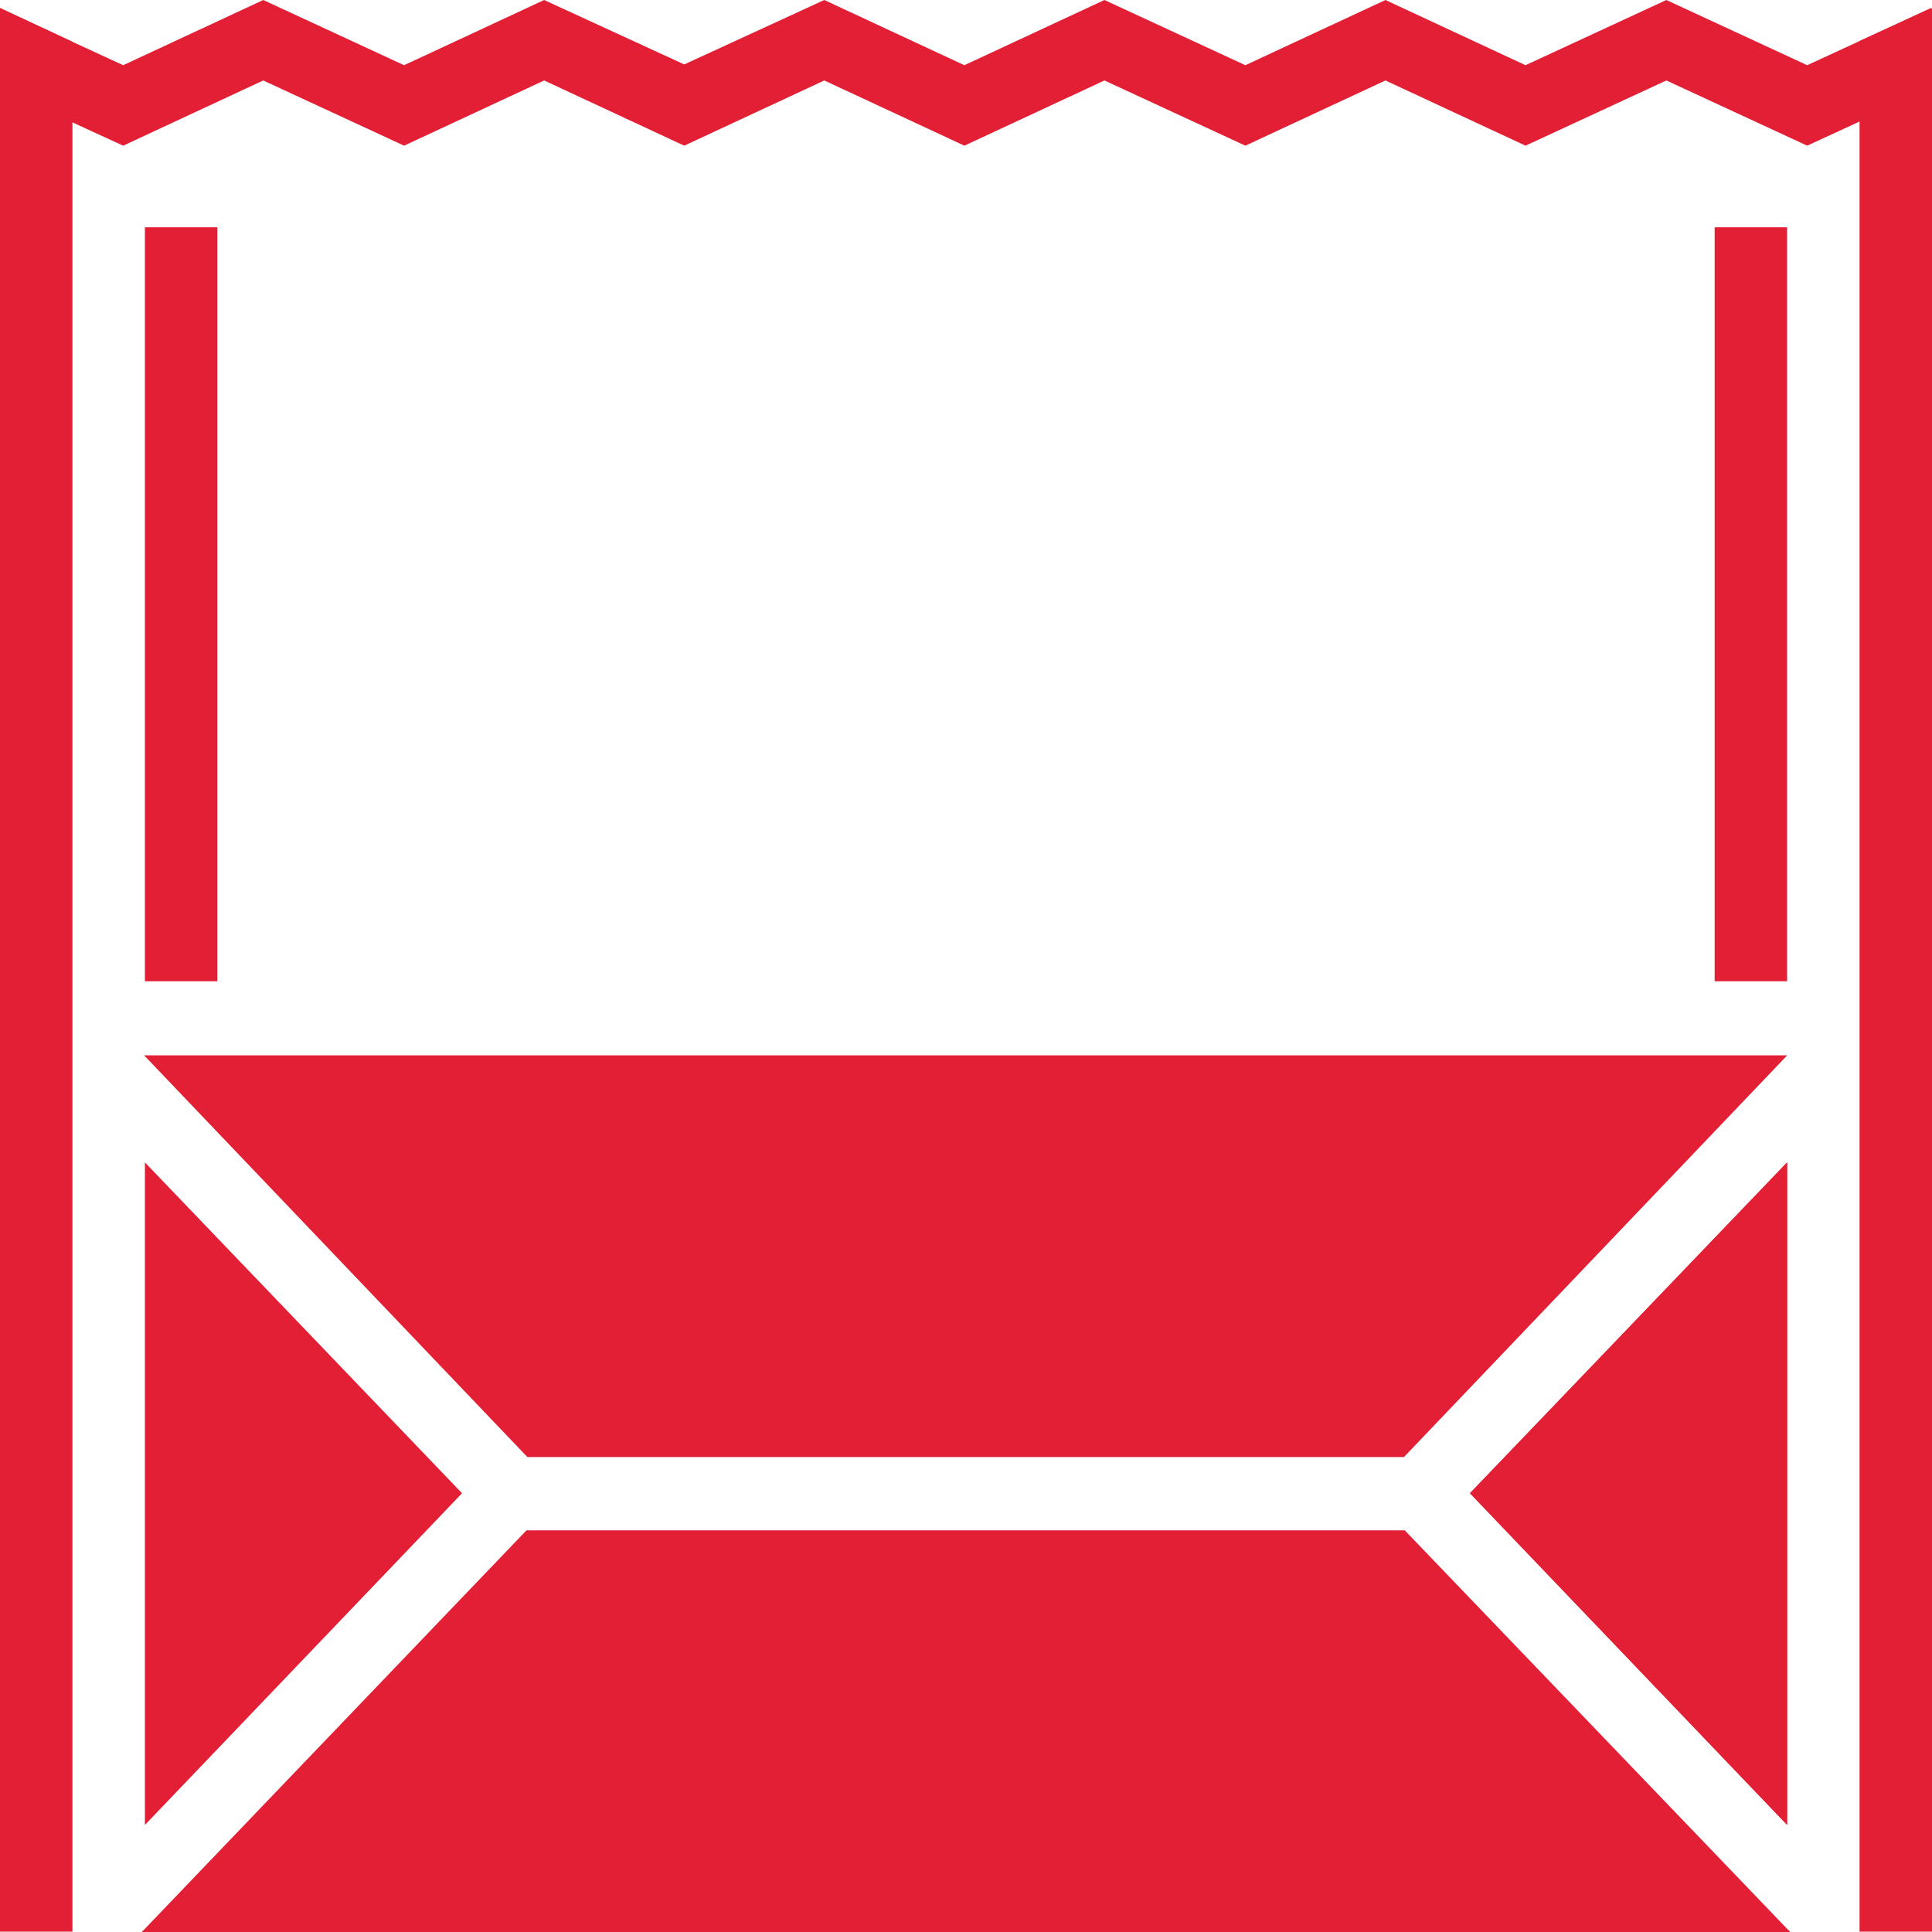
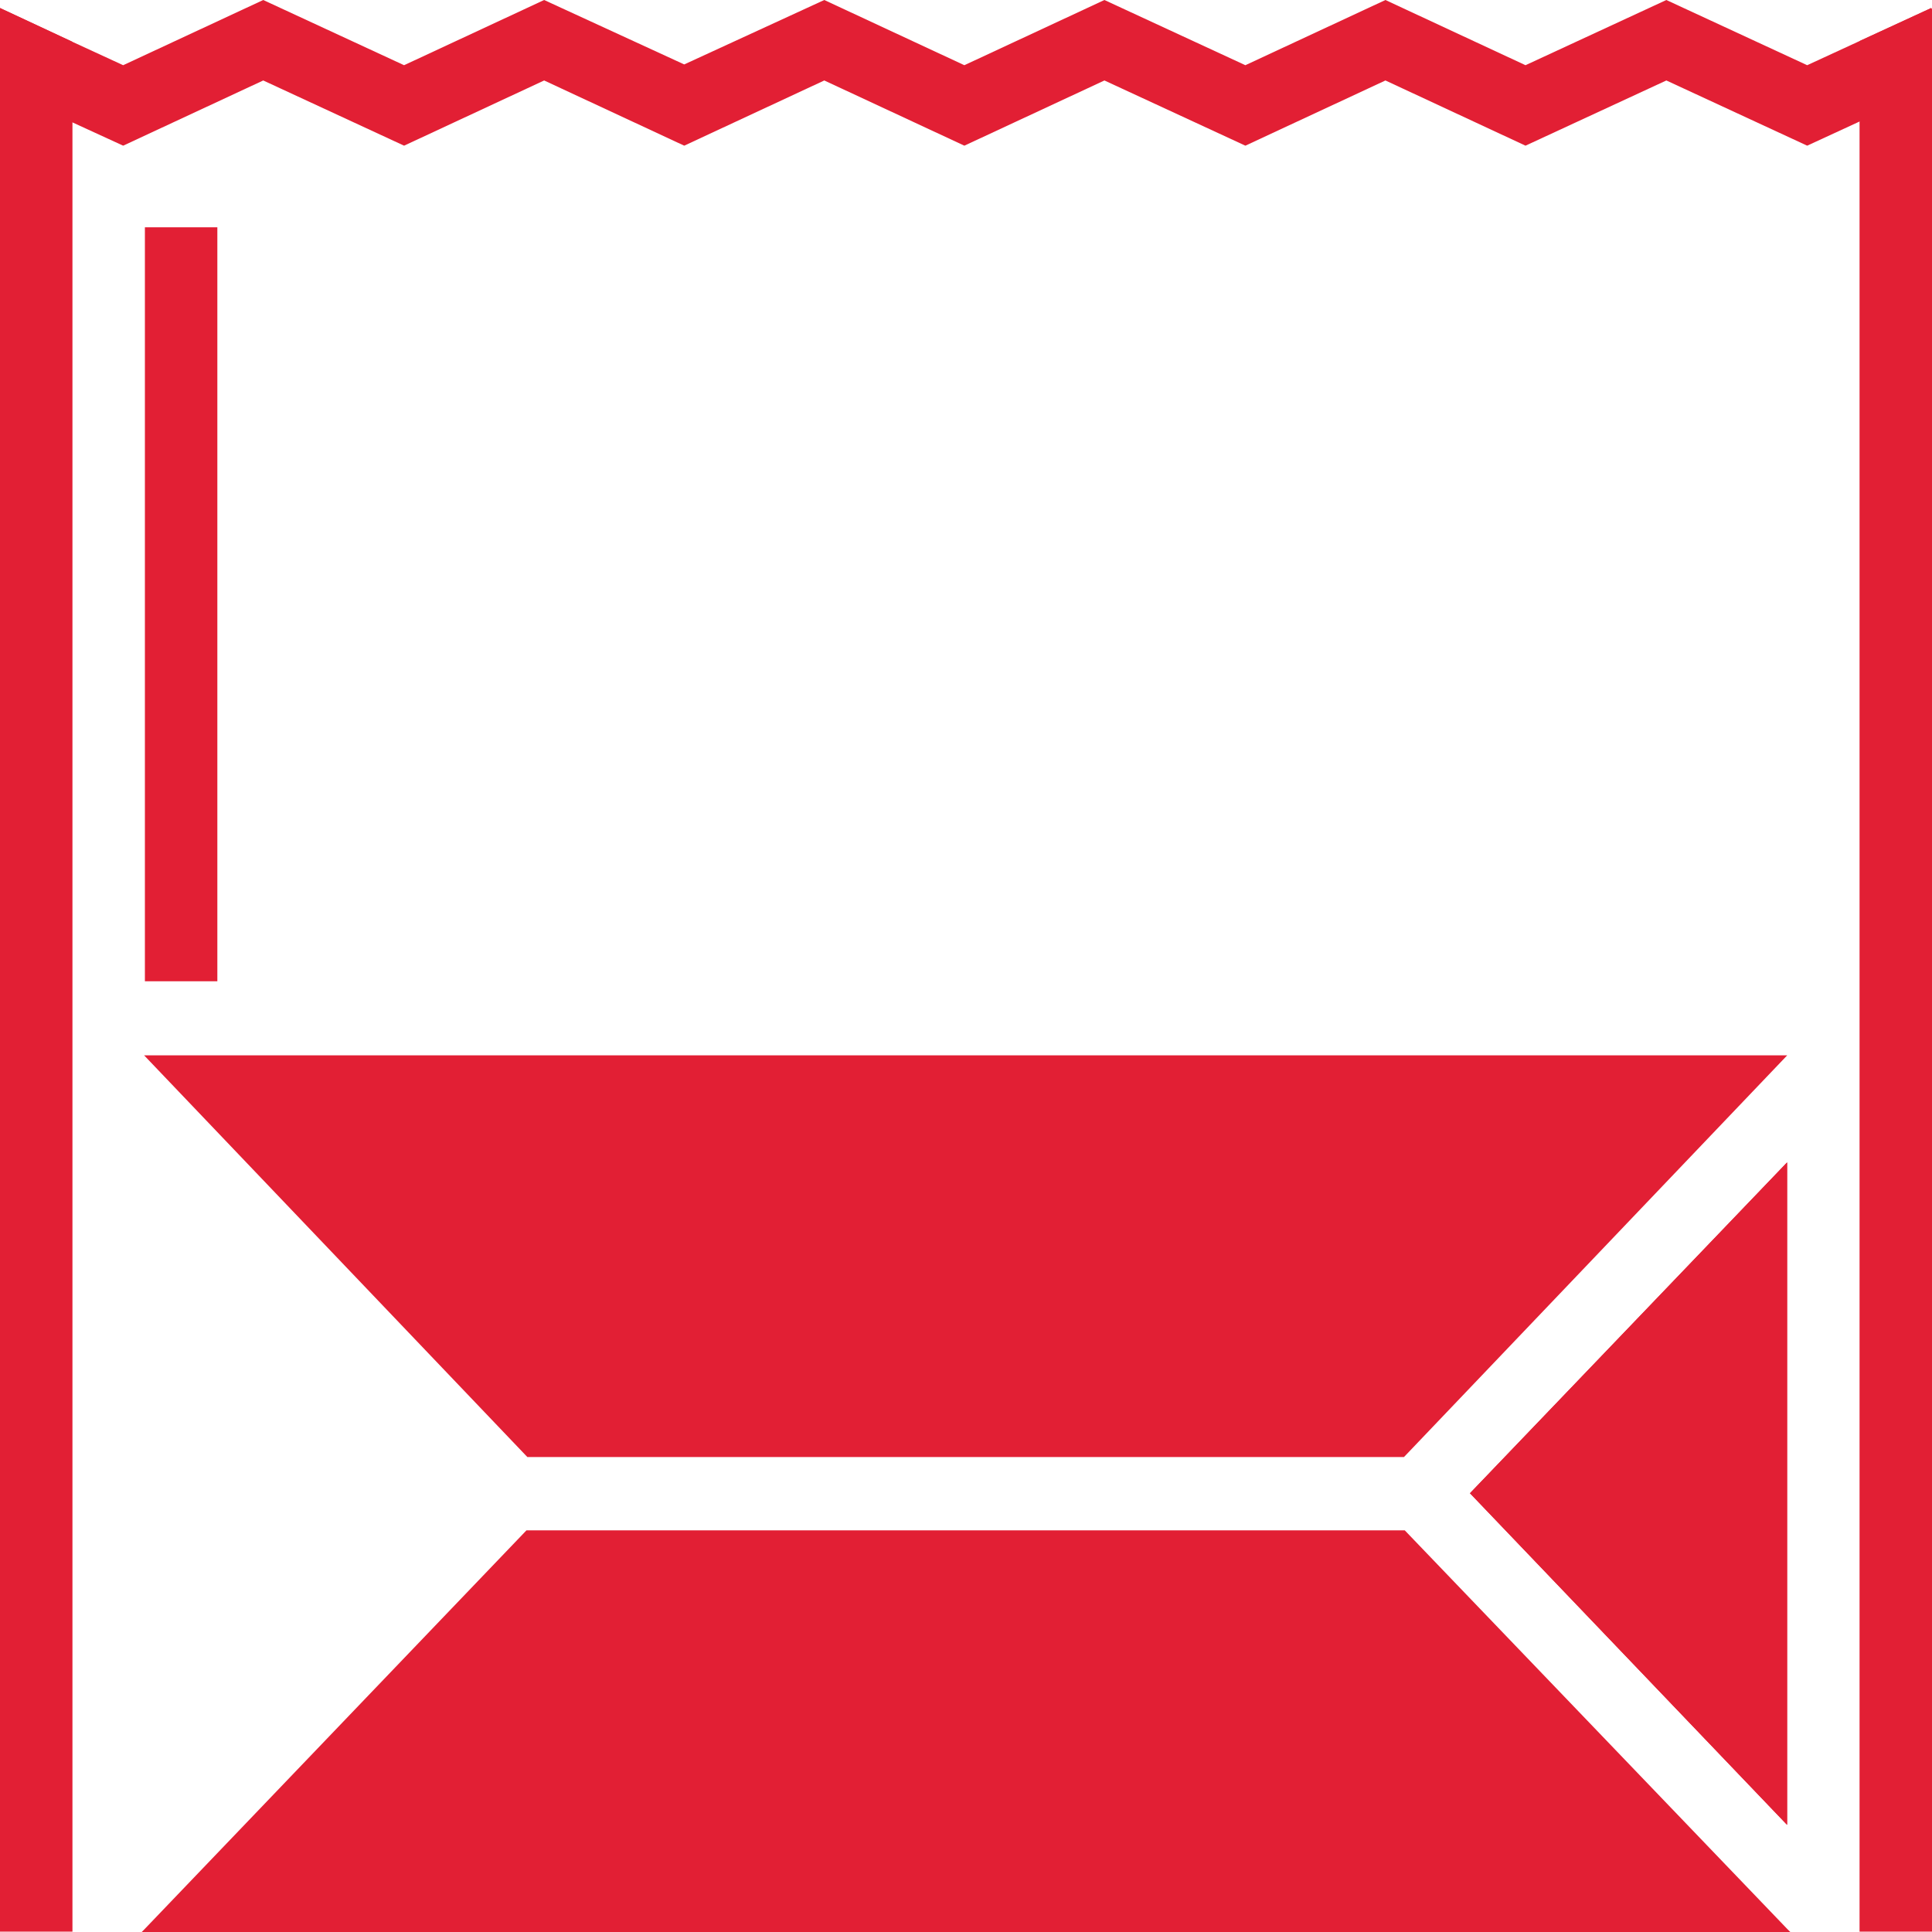
<svg xmlns="http://www.w3.org/2000/svg" width="20" height="20" viewBox="0 0 20 20" fill="none">
  <path d="M0 0.083V19.996H0.75V0.433L0 0.083ZM19.992 0.083L19.25 0.425V19.996H20V0.1L19.992 0.083Z" fill="#E21F34" />
  <path d="M20 0.1V0.917L19.25 1.258L18.708 1.508L17.25 0.833L15.792 1.508L14.342 0.833L12.892 1.508L11.433 0.833L9.983 1.508L8.533 0.833L7.083 1.508L5.633 0.833L4.183 1.508L2.725 0.833L1.275 1.508L0.75 1.267L0 0.917V0.083L0.75 0.433L1.275 0.675L2.725 0L4.183 0.675L5.633 0L7.083 0.667L8.533 0L9.983 0.675L11.433 0L12.892 0.675L14.342 0L15.792 0.675L17.25 0L18.708 0.675L19.25 0.425L19.992 0.083L20 0.1Z" fill="#E21F34" />
  <path fill-rule="evenodd" clip-rule="evenodd" d="M15.217 15.458L18.5 18.891V12.033L15.217 15.458ZM1.492 10.925L5.459 15.083H14.534L18.501 10.925H1.492Z" fill="#E21F34" />
  <path d="M18.533 20H1.467L1.492 19.975L5.45 15.842H14.542L18.5 19.967L18.533 20Z" fill="#E21F34" />
-   <path fill-rule="evenodd" clip-rule="evenodd" d="M4.783 15.458L1.5 18.892V12.033L4.783 15.458Z" fill="#E21F34" />
  <path fill-rule="evenodd" clip-rule="evenodd" d="M18.5 12.033V18.891L15.217 15.458L18.5 12.033Z" fill="#E21F34" />
  <path d="M2.25 2.353H1.5V10.158H2.25V2.353Z" fill="#E21F34" />
-   <path d="M18.5 2.353H17.75V10.158H18.5V2.353Z" fill="#E21F34" />
</svg>